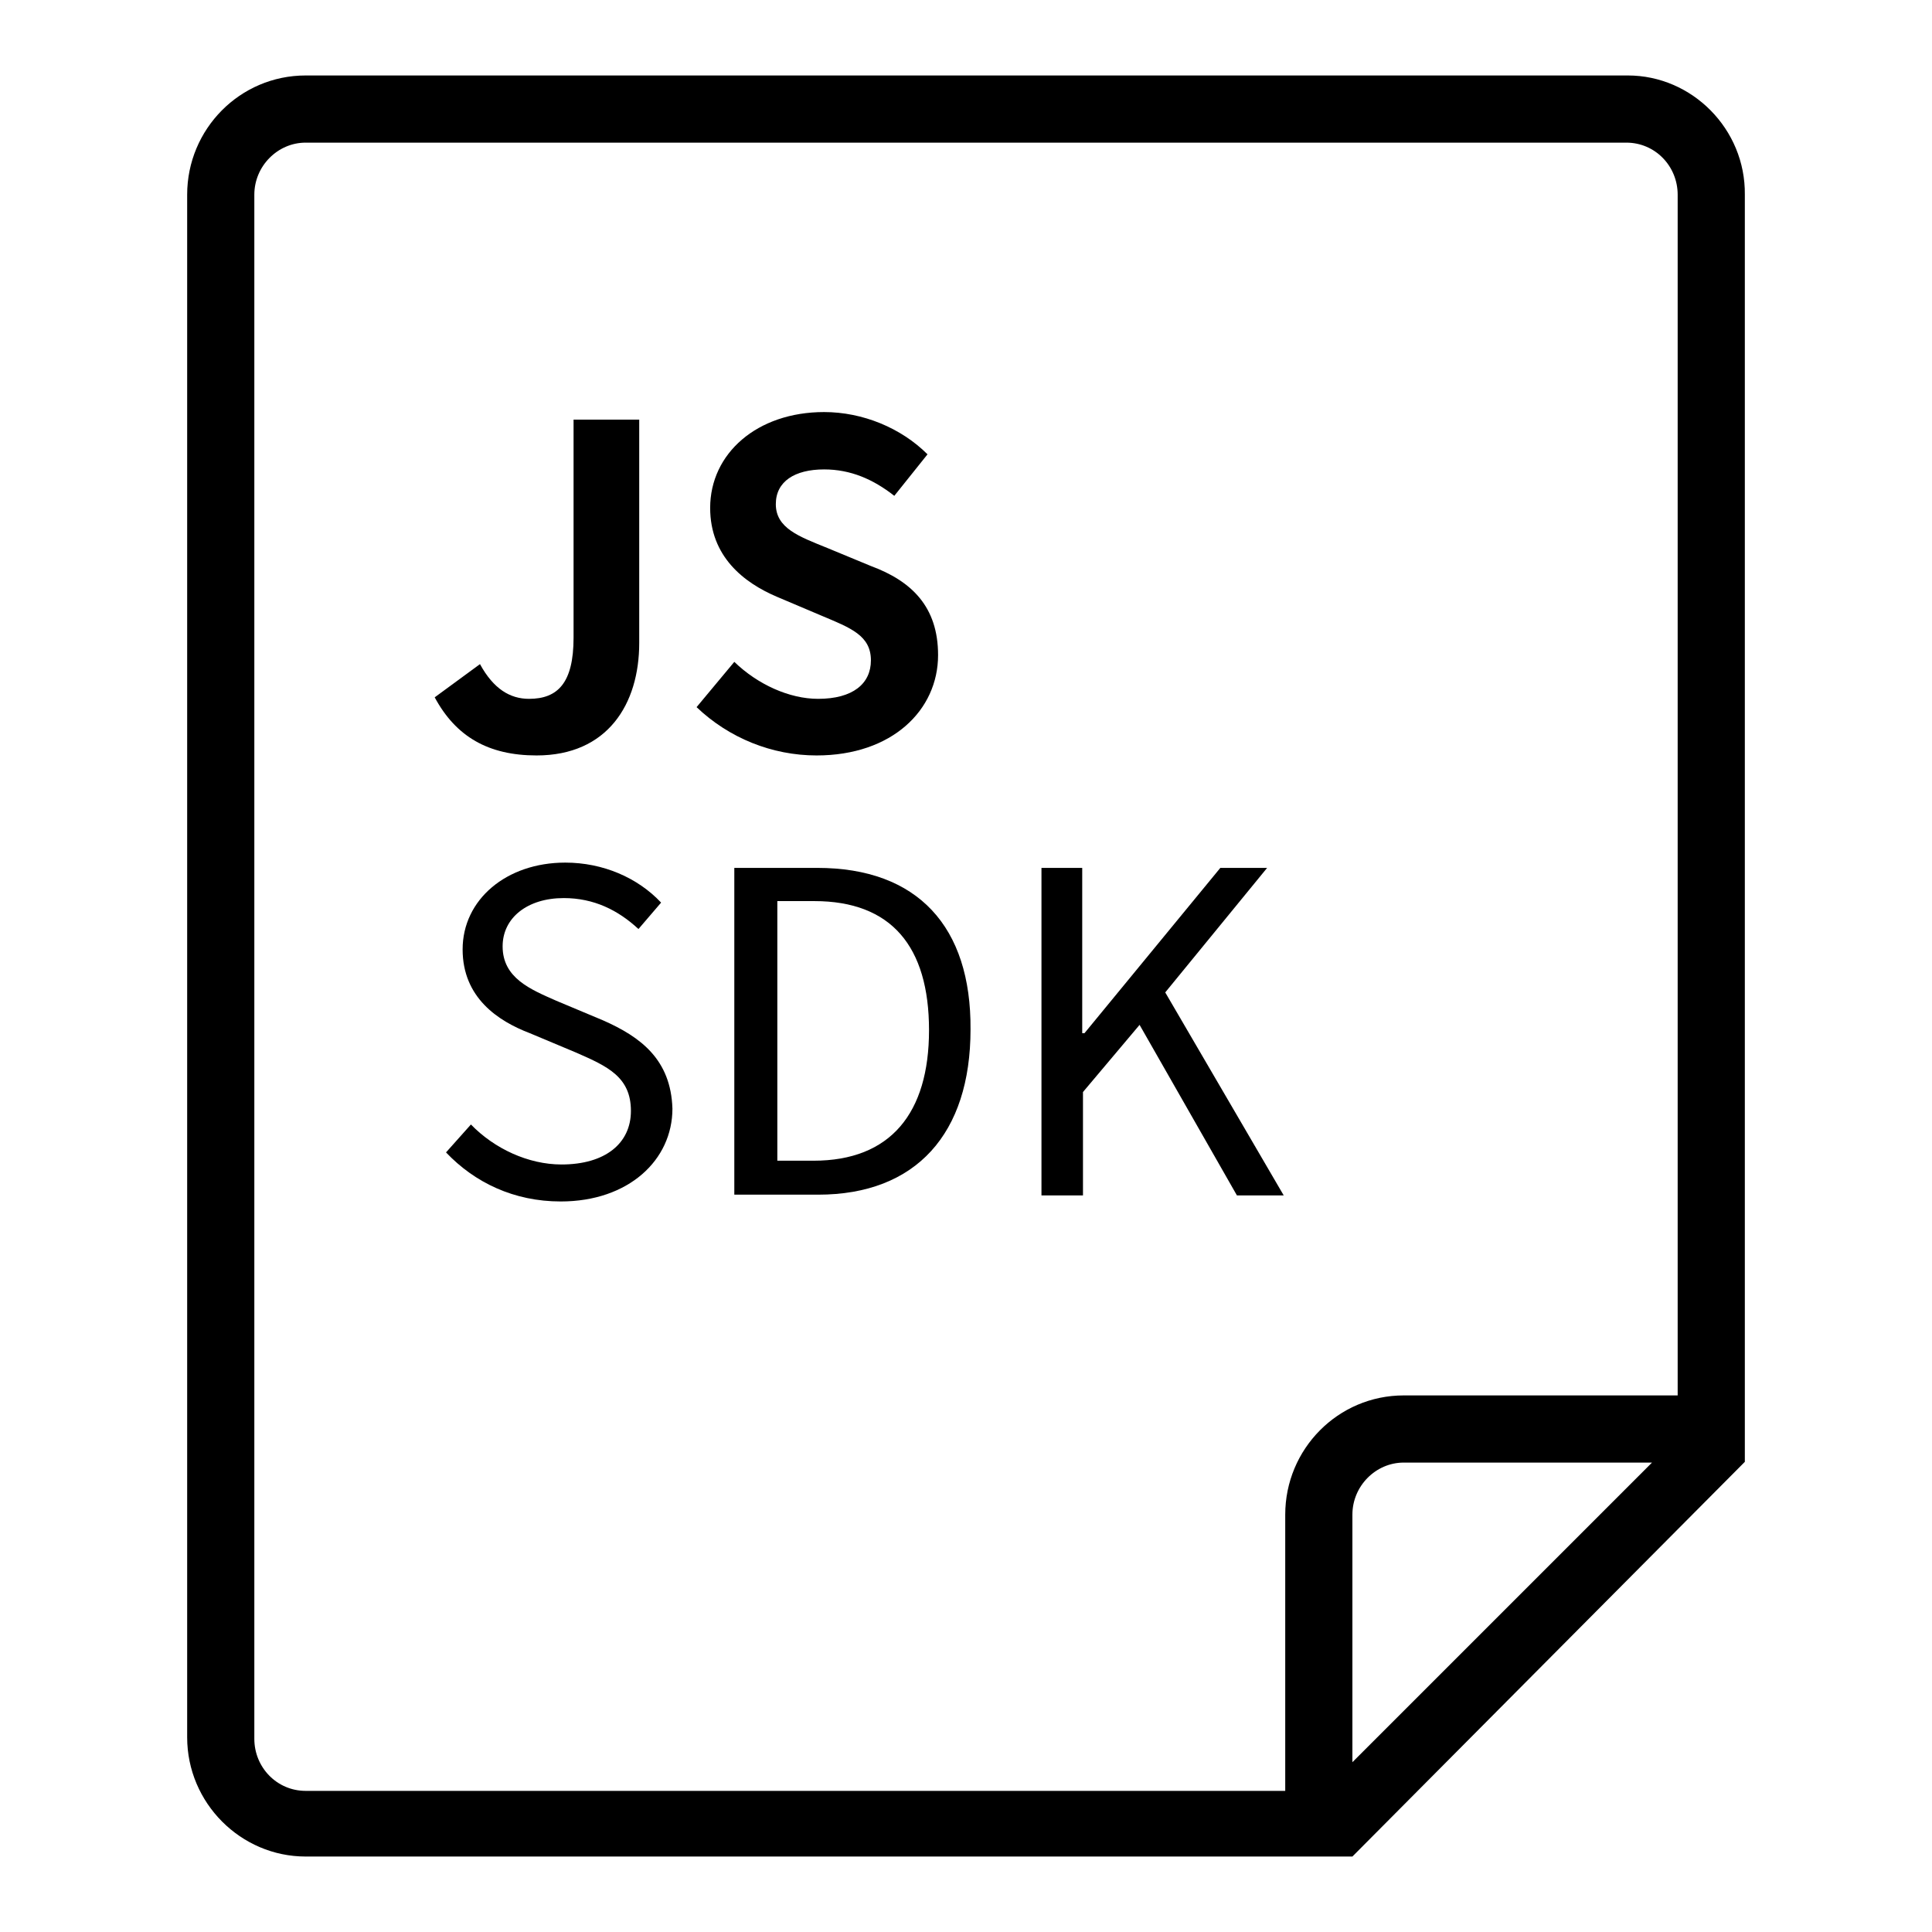
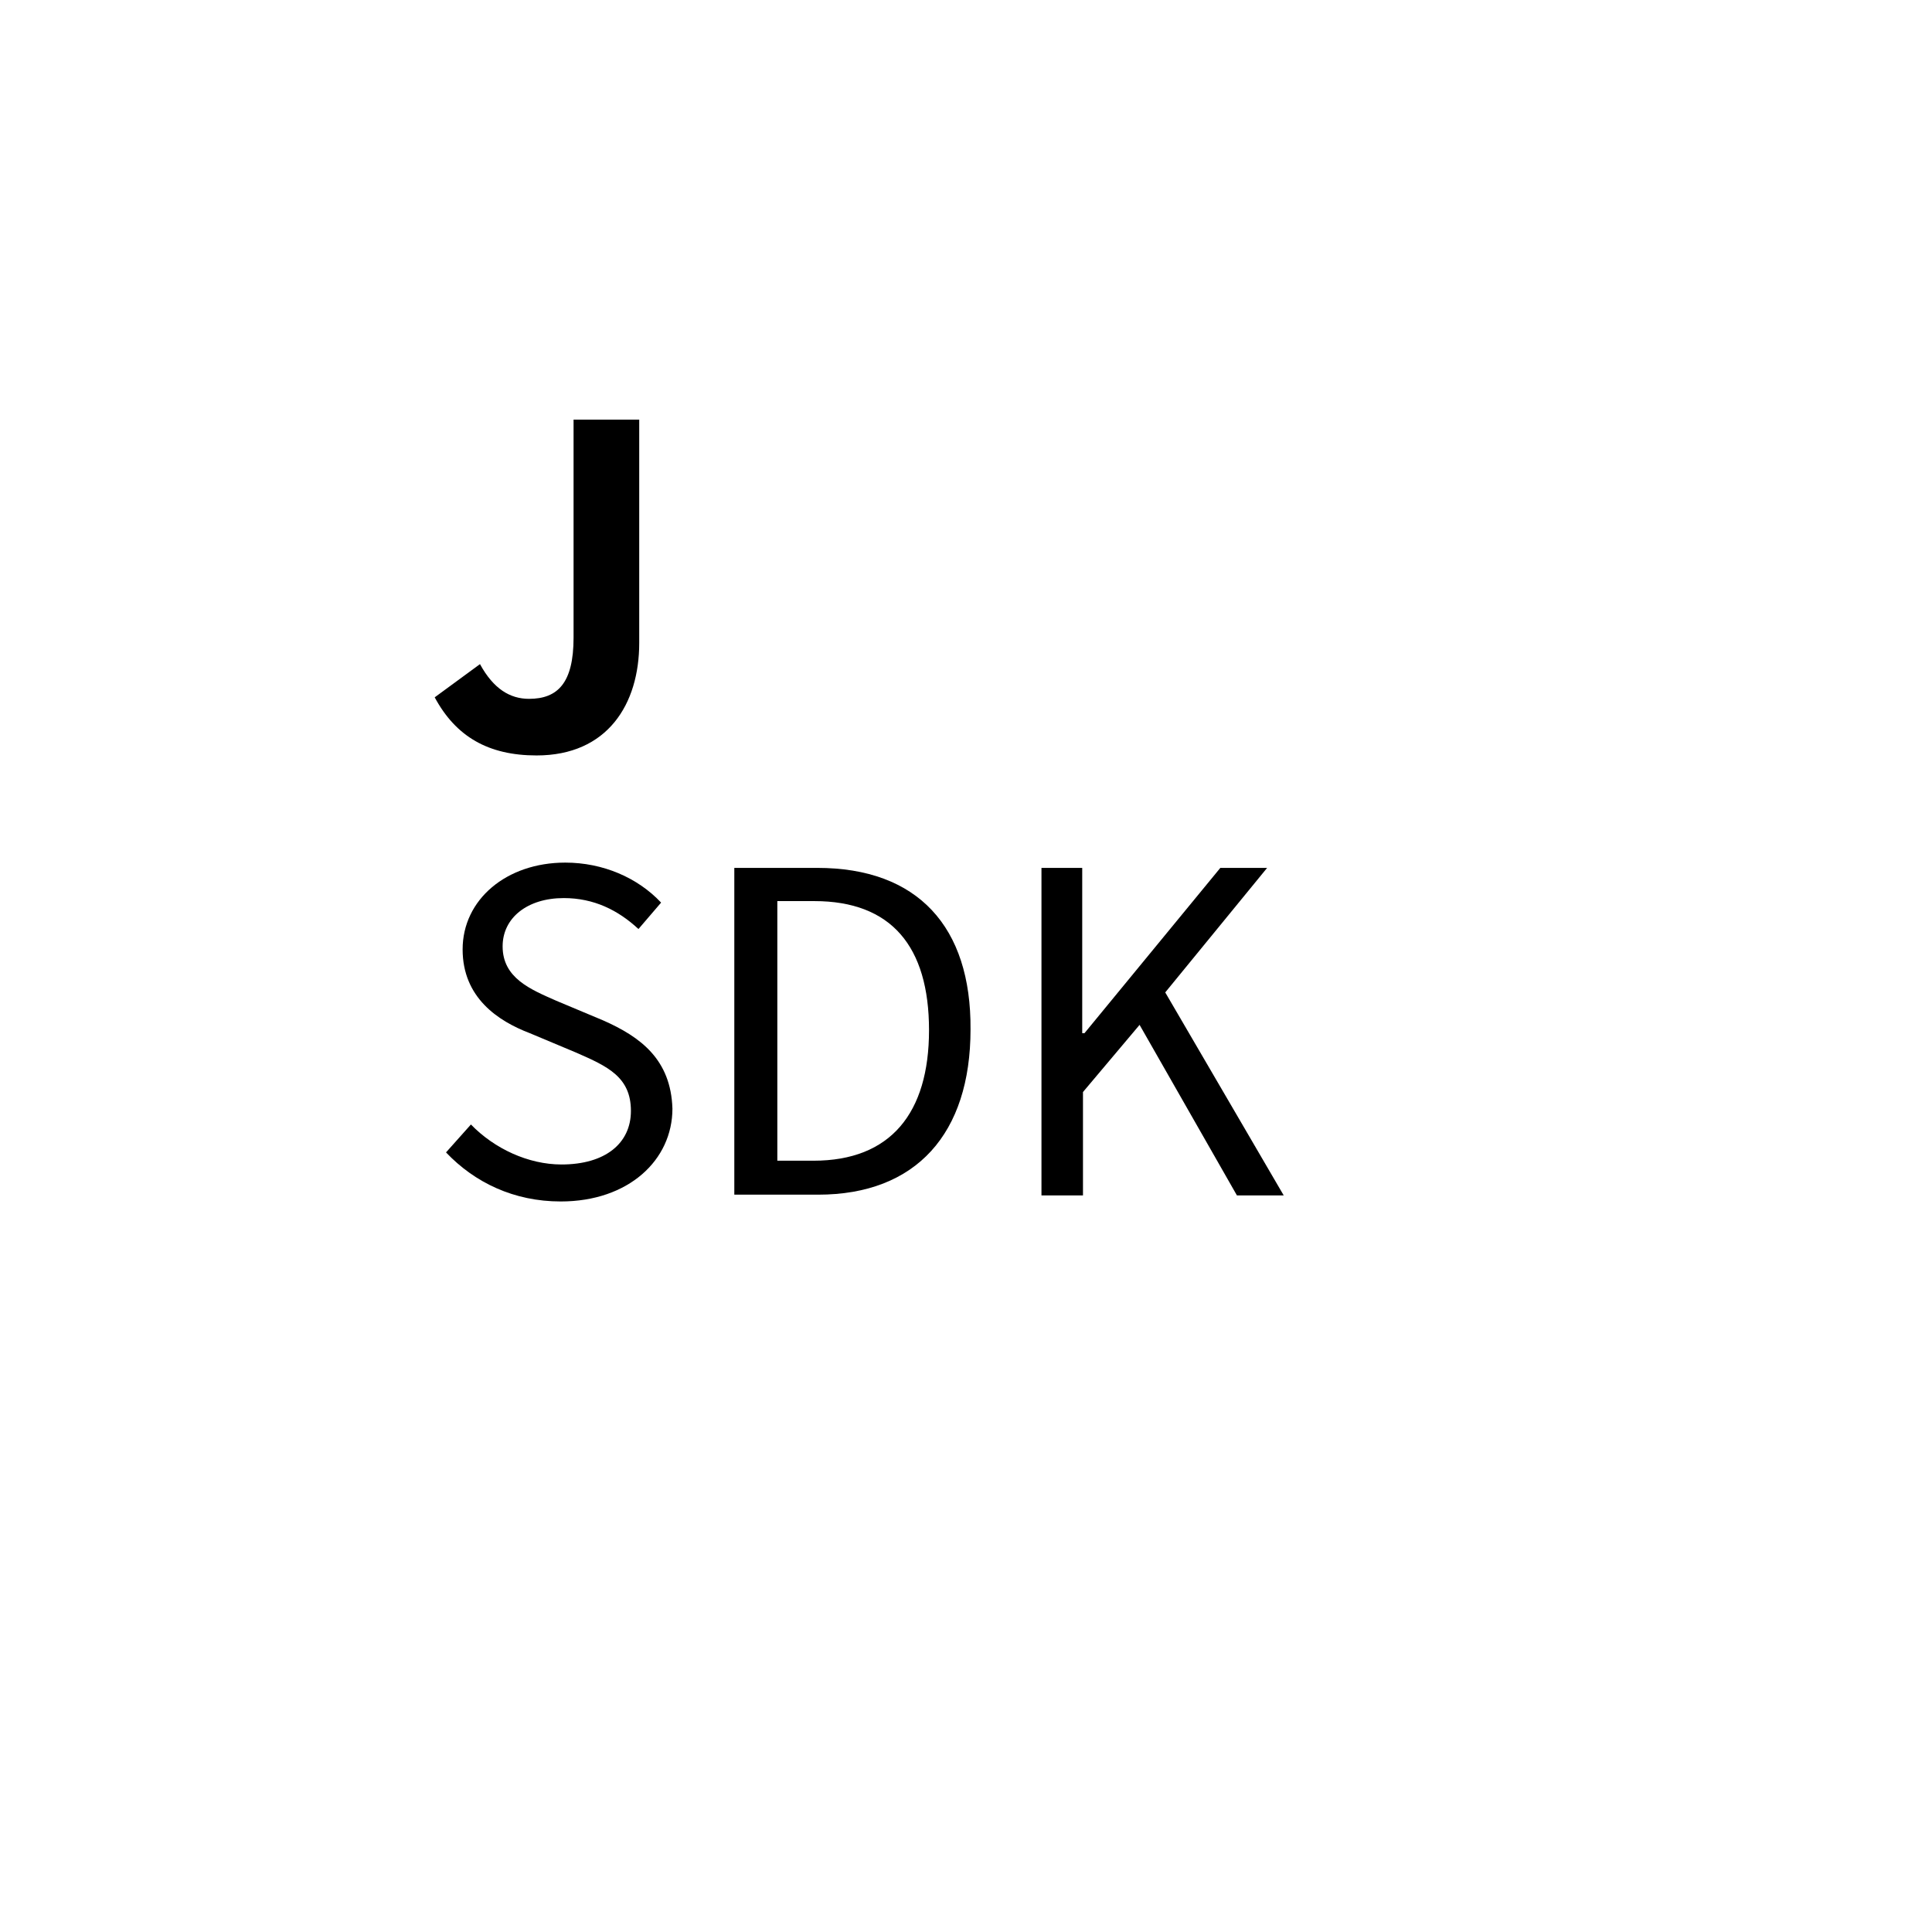
<svg xmlns="http://www.w3.org/2000/svg" version="1.1" x="0px" y="0px" viewBox="0 0 256 256" enable-background="new 0 0 256 256" xml:space="preserve">
  <g>
    <g>
-       <path fill="#000000" d="M215.7,10H40.5c-8.7,0-15.7,7.1-15.7,15.8v204.4c0,8.7,7.1,15.8,15.7,15.8h138.7l52-52.3l0,0V25.8C231.3,17.1,224.2,10,215.7,10z M179.2,233.5v-32.8c0-3.8,3.1-6.9,6.8-6.9h32.9L179.2,233.5z M222.4,184.9H186c-8.7,0-15.7,7.1-15.7,15.8v36.6H40.5c-3.8,0-6.8-3.1-6.8-6.9V25.8c0-3.8,3.1-6.9,6.8-6.9h175c3.8,0,6.8,3.1,6.8,6.9v159.1H222.4z" />
      <path fill="#000000" d="M71.1,100.1c9.4,0,13.6-6.8,13.6-14.9V55.6h-8.7v28.9c0,6-2.1,8.1-5.9,8.1c-2.5,0-4.7-1.3-6.5-4.6l-6,4.4C60.4,97.6,64.7,100.1,71.1,100.1z" />
-       <path fill="#000000" d="M108.4,92.6c-3.8,0-8-1.9-11.1-4.9l-5,6c4.3,4.1,10,6.4,15.9,6.4c10,0,16.1-6,16.1-13.3c0-6.4-3.5-9.8-8.9-11.8l-5.8-2.4c-3.7-1.5-6.8-2.6-6.8-5.8c0-3,2.5-4.6,6.4-4.6c3.5,0,6.5,1.3,9.3,3.5l4.4-5.5c-3.5-3.5-8.6-5.6-13.7-5.6c-8.9,0-15.1,5.5-15.1,12.7c0,6.4,4.4,9.9,8.9,11.8l5.9,2.5c3.8,1.6,6.5,2.6,6.5,5.9C115.4,90.6,113,92.6,108.4,92.6z" />
      <path fill="#000000" d="M79.9,135.2l-6.2-2.6c-3.4-1.5-7.1-3-7.1-7.2c0-3.8,3.3-6.4,8.1-6.4c4,0,7.2,1.6,9.9,4.1l3-3.5c-3.1-3.3-7.7-5.3-12.7-5.3c-7.8,0-13.6,4.9-13.6,11.5c0,6.4,4.7,9.5,8.9,11.1l6.2,2.6c4.1,1.8,7.2,3.2,7.2,7.7c0,4.3-3.4,7.1-9.2,7.1c-4.4,0-8.9-2.1-12-5.3l-3.3,3.7c3.8,4,9,6.5,15.2,6.5c9,0,14.8-5.5,14.8-12.3C88.9,140.4,84.9,137.4,79.9,135.2z" />
      <path fill="#000000" d="M108.3,115H97.3v43.3h11.1c13,0,20.2-8.1,20.2-21.9C128.7,122.8,121.6,115,108.3,115z M107.8,153.8H103v-34.4h4.9c10.2,0,15.2,6,15.2,17.1C123.1,147.5,118,153.8,107.8,153.8z" />
      <path fill="#000000" d="M167.9,115h-6.2l-18,21.9h-0.3V115H138v43.4h5.5v-13.7l7.5-8.9l12.9,22.6h6.2l-15.7-26.9L167.9,115z" />
    </g>
  </g>
</svg>